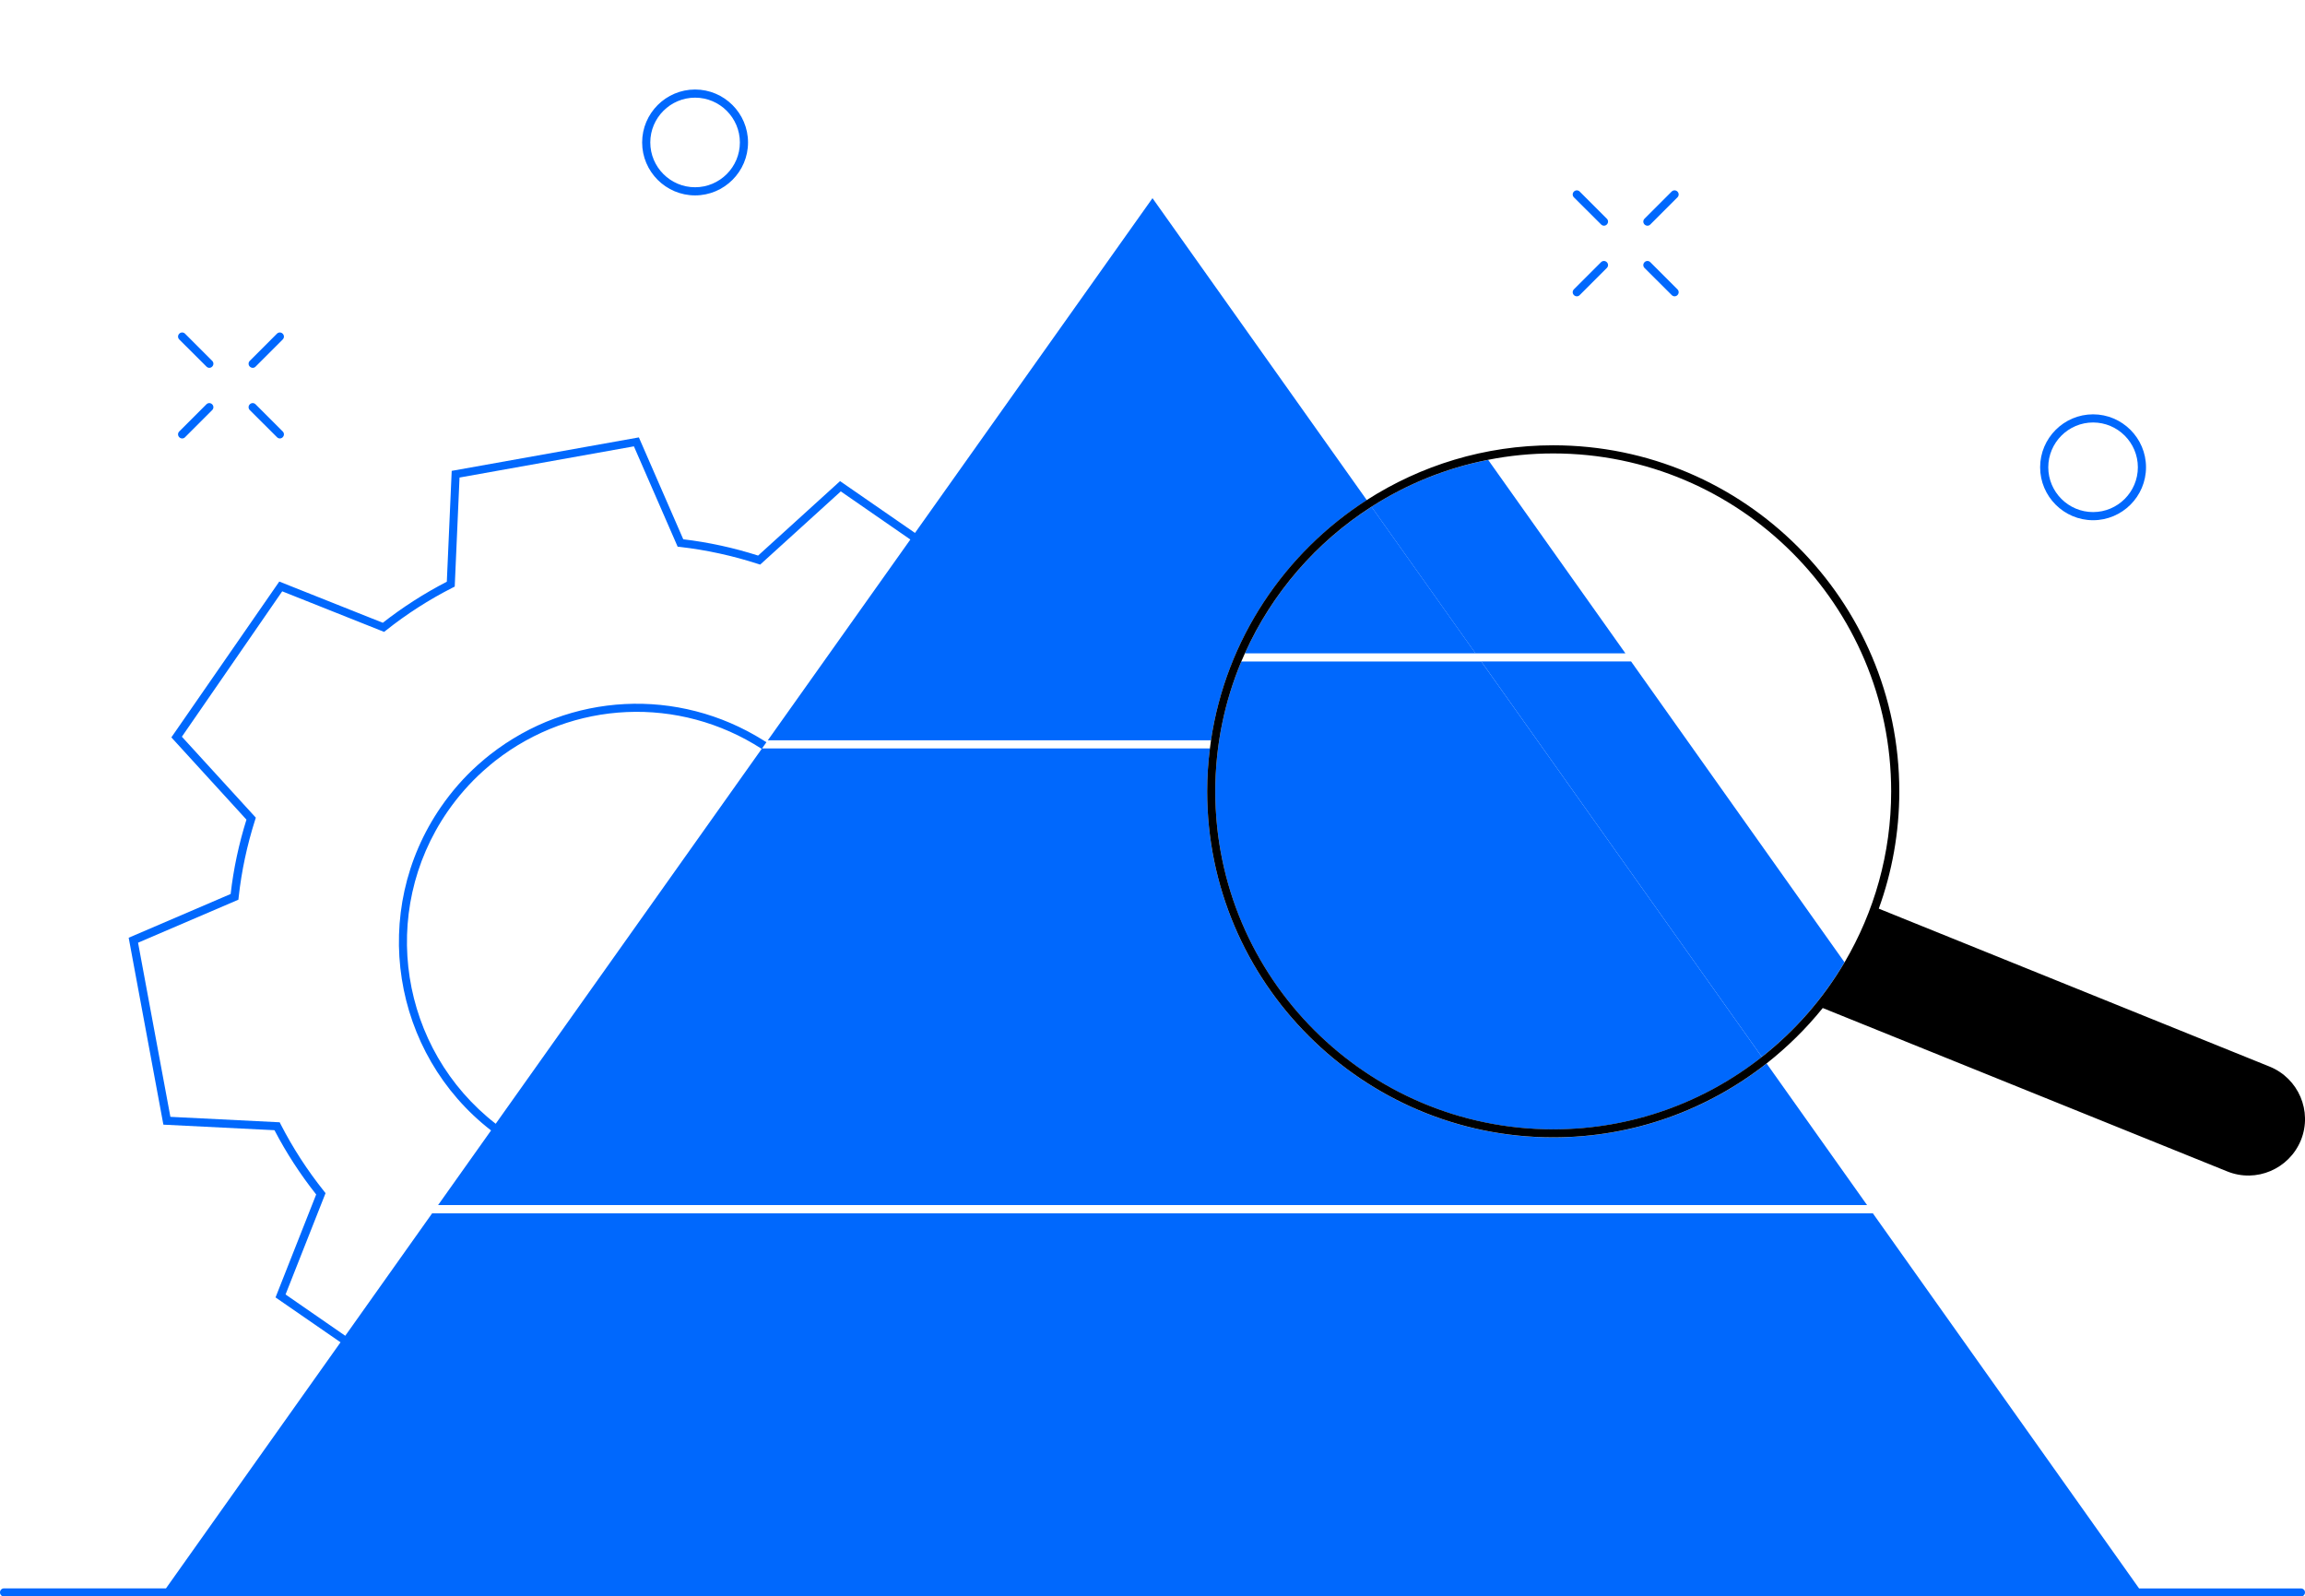
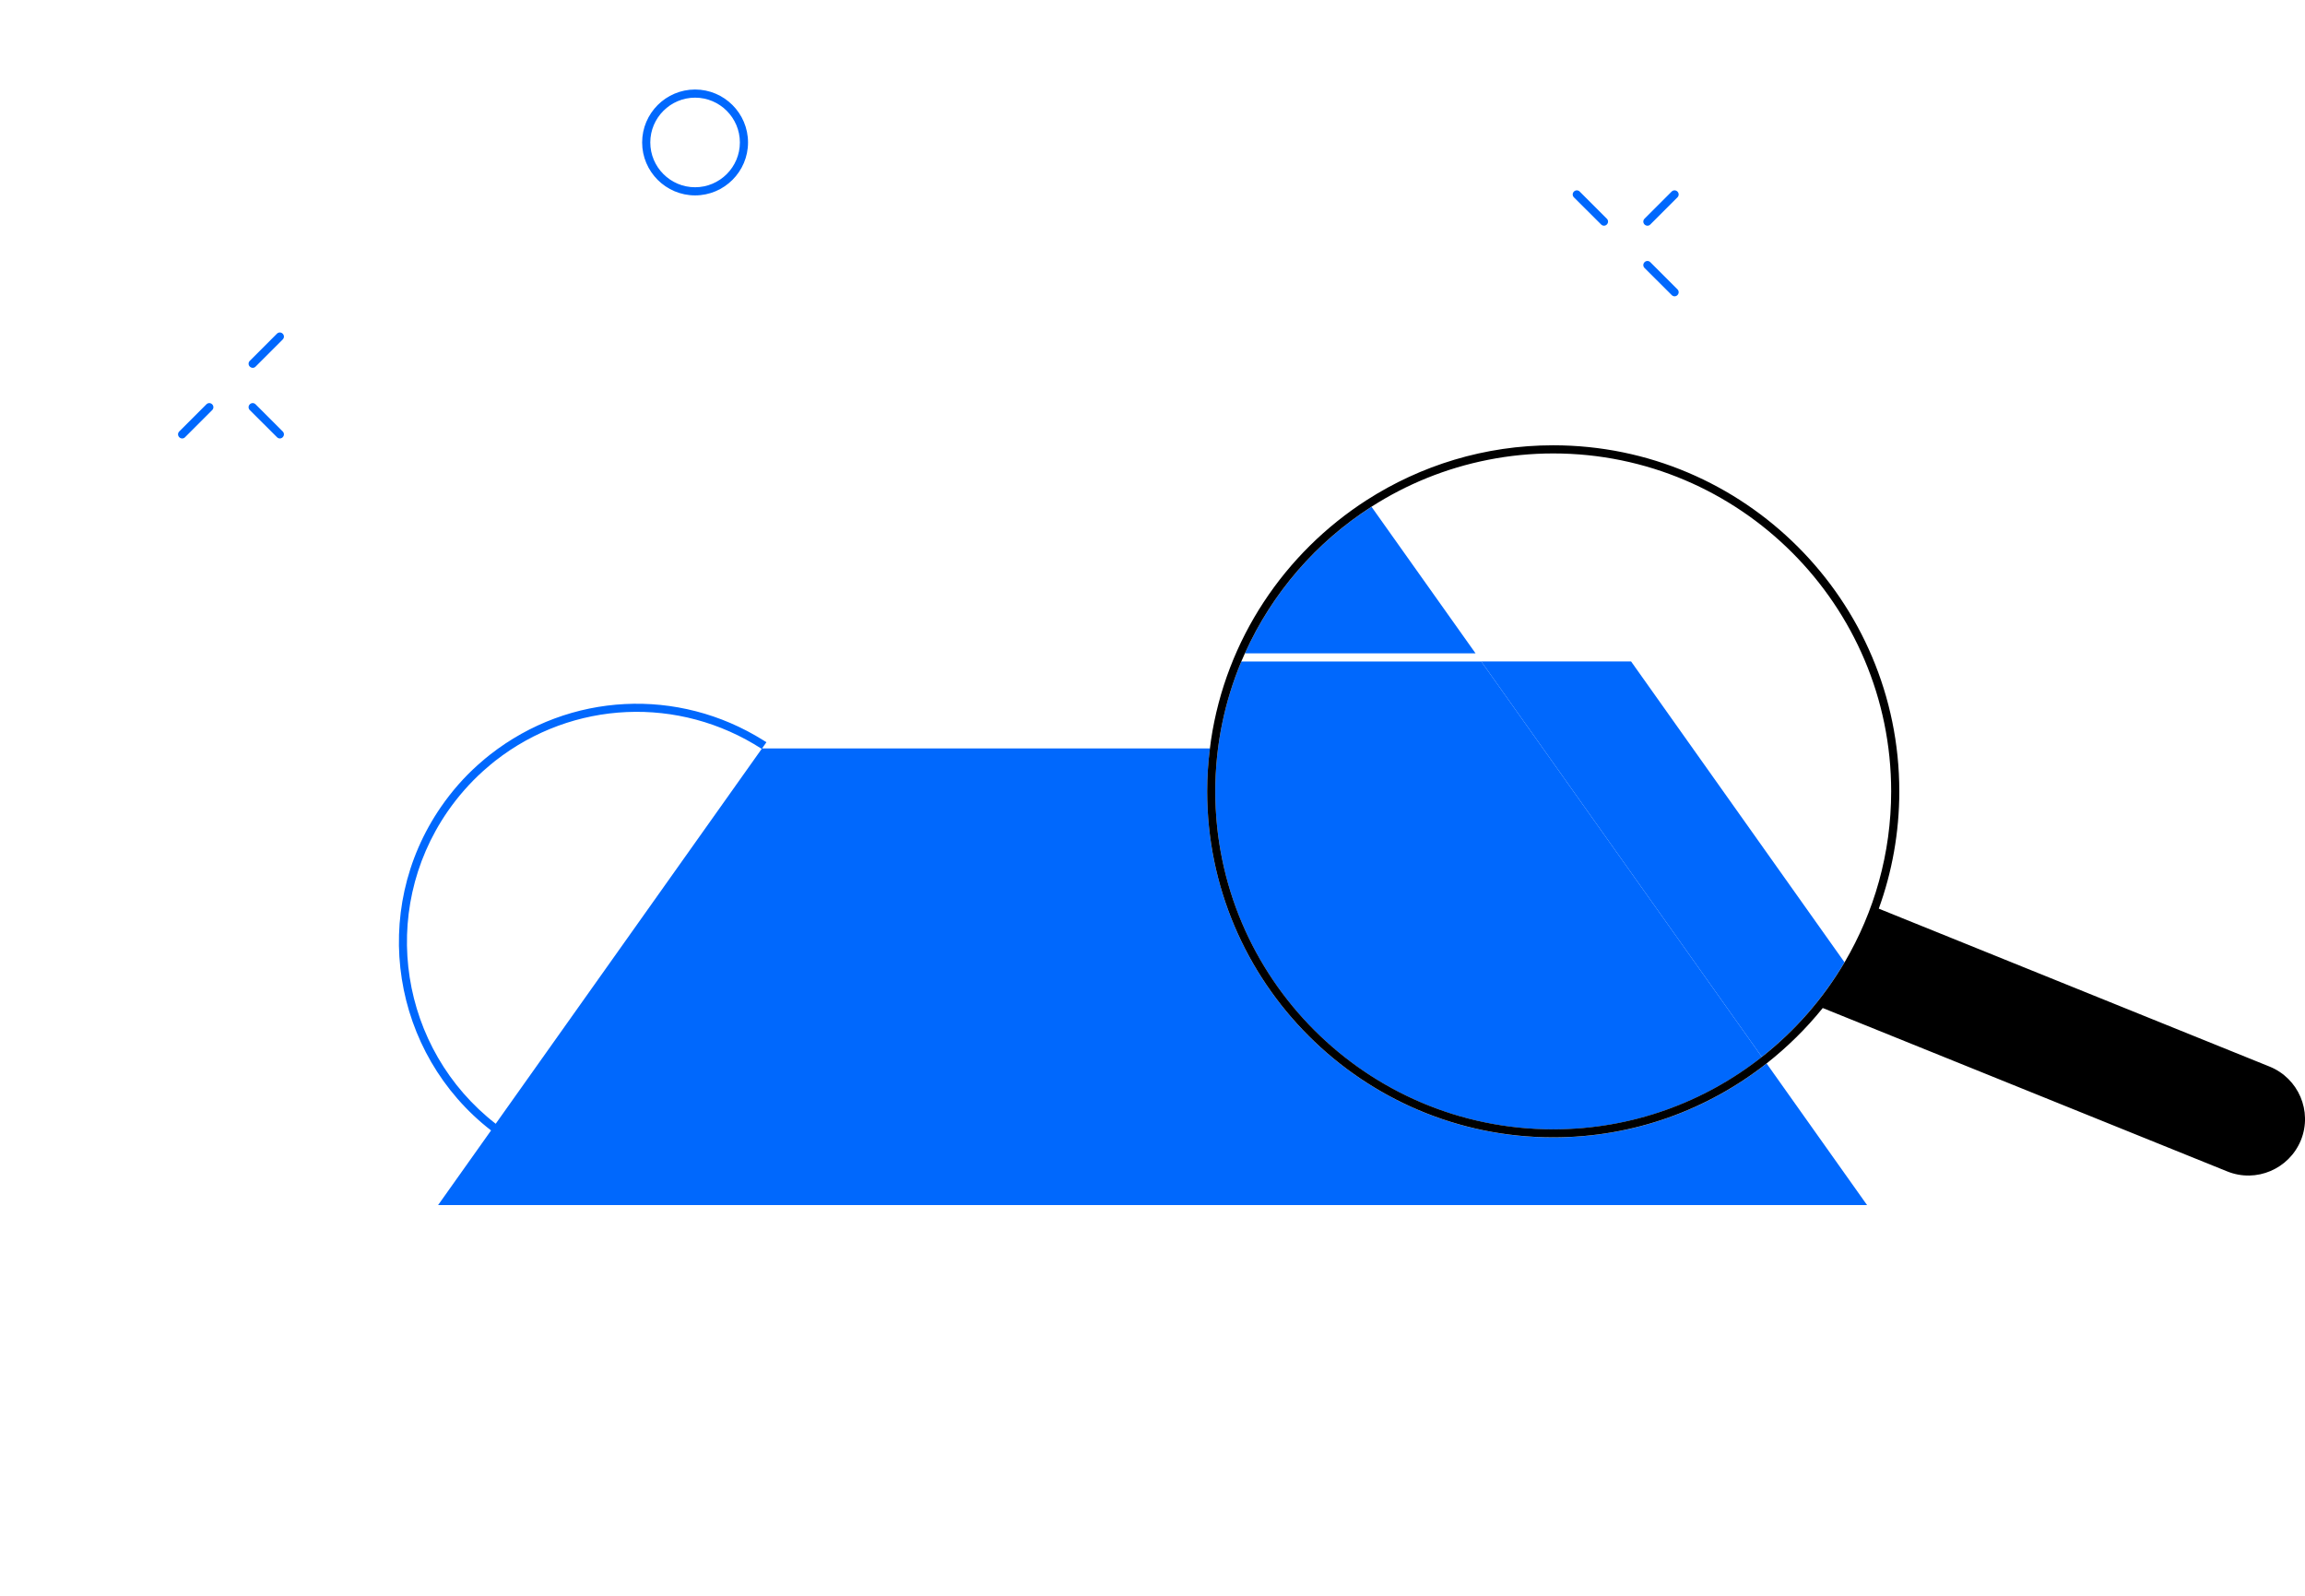
<svg xmlns="http://www.w3.org/2000/svg" fill="none" height="196" viewBox="0 0 283 196" width="283">
  <clipPath id="a">
    <path d="m0 0h283v196h-283z" />
  </clipPath>
  <g clip-path="url(#a)">
-     <path d="m282.5 195.02h-19.87l-32.69-46.06h-176.88l-10.67 15.04-7.33-5.07 4.91-12.44-.18-.23c-2.04-2.55-3.83-5.31-5.32-8.21l-.13-.26-13.42-.67-3.97-21.38 12.32-5.28.03-.29c.35-3.23 1.04-6.42 2.02-9.5l.09-.28-9.08-9.94 12.32-17.85 12.51 4.98.23-.18c2.53-2.01 5.28-3.78 8.18-5.25l.26-.13.59-13.39 21.41-3.83 5.37 12.32.29.03c3.23.37 6.44 1.07 9.56 2.08l.28.09 9.9-8.99 8.54 5.91-17.5 24.65h54.41c1.84-12.37 9.03-23 19.13-29.49l-26.31-37.07-29.16 41.1-9.2-6.36-10.06 9.14c-3-.96-6.09-1.63-9.19-2l-5.45-12.51-22.98 4.11-.6 13.61c-2.77 1.43-5.42 3.13-7.86 5.04l-12.71-5.06-13.25 19.13 9.22 10.1c-.93 2.97-1.59 6.04-1.94 9.13l-12.52 5.37 4.26 22.95 13.64.68c1.45 2.78 3.17 5.43 5.12 7.89l-4.99 12.64 7.98 5.51-21.43 30.21h-19.88c-.28 0-.5.22-.5.5s.22.5.5.5h282c.28 0 .5-.22.5-.5 0-.27-.22-.49-.5-.49z" fill="#0068FD" />
    <path d="m181.86 81.21 34.45 48.55c4.06-3.2 7.52-7.14 10.15-11.62l-26.2-36.93z" fill="#0068FD" />
-     <path d="m181.15 80.21h18.41l-16.85-23.75c-5.19 1.02-10.03 3-14.33 5.76z" fill="#0068FD" />
    <path d="m168.39 62.22c-6.78 4.34-12.21 10.59-15.54 17.99h28.31z" fill="#0068FD" />
    <path d="m152.41 81.21c-2.06 4.91-3.2 10.3-3.2 15.96 0 22.88 18.61 41.49 41.49 41.49 9.66 0 18.56-3.33 25.62-8.89l-34.45-48.55h-29.46z" fill="#0068FD" />
    <path d="m229.23 147.95-12.33-17.38c-7.22 5.68-16.32 9.08-26.2 9.08-23.43 0-42.49-19.06-42.49-42.49 0-1.79.12-3.54.34-5.27h-53.89-1.1l.54-.76c-.13-.08-.26-.16-.38-.24-10.44-6.54-23.74-5.91-33.54 1.75-.17.13-.35.28-.62.5l-.9.78c-1.69 1.51-3.2 3.24-4.5 5.12-8.87 12.83-6.05 30.31 6.13 39.75l-6.5 9.16zm-174.26-48.34c1.26-1.82 2.72-3.48 4.34-4.94l.89-.77c.25-.21.42-.34.59-.48 9.56-7.48 22.6-8.02 32.73-1.48l-32.66 46.03c-11.74-9.12-14.45-25.98-5.89-38.36z" fill="#0068FD" />
    <path d="m152.18 80.21v.24c.03-.08.07-.16.11-.24z" fill="#000" />
    <path d="m278.65 130.95-47.98-19.39c1.63-4.5 2.52-9.35 2.52-14.4 0-23.43-19.06-42.49-42.49-42.49-8.43 0-16.28 2.48-22.89 6.72-10.1 6.49-17.29 17.12-19.13 29.49-.05.33-.09.67-.13 1-.22 1.73-.34 3.49-.34 5.27 0 23.43 19.06 42.49 42.49 42.49 9.88 0 18.97-3.4 26.2-9.08 2.54-2 4.86-4.28 6.89-6.8l49.66 20.06c1.78.72 3.68.65 5.32-.05s3.01-2.02 3.73-3.79c1.43-3.54-.29-7.59-3.85-9.03zm-62.33-1.19c-7.06 5.56-15.96 8.89-25.62 8.89-22.88 0-41.49-18.61-41.49-41.49 0-5.65 1.14-11.04 3.2-15.96.14-.34.29-.67.44-1 3.33-7.4 8.76-13.65 15.54-17.99 4.3-2.76 9.14-4.74 14.33-5.76 2.58-.51 5.25-.78 7.98-.78 22.88 0 41.49 18.61 41.49 41.49 0 7.65-2.09 14.81-5.71 20.97-2.64 4.49-6.1 8.43-10.16 11.63z" fill="#000" />
    <g fill="#0068FD">
-       <path d="m256.98 63.87c3.58 0 6.5-2.92 6.5-6.5s-2.92-6.5-6.5-6.5-6.5 2.92-6.5 6.5 2.92 6.5 6.5 6.5zm0-12c3.03 0 5.5 2.47 5.5 5.5s-2.47 5.5-5.5 5.5-5.5-2.47-5.5-5.5 2.47-5.5 5.5-5.5z" />
      <path d="m85.34 23.99c3.58 0 6.5-2.92 6.5-6.5s-2.92-6.5-6.5-6.5-6.5 2.92-6.5 6.5 2.92 6.5 6.5 6.5zm0-12c3.03 0 5.5 2.47 5.5 5.5s-2.47 5.5-5.5 5.5-5.5-2.47-5.5-5.5 2.47-5.5 5.5-5.5z" />
      <path d="m205.25 36.23c.1.1.23.15.35.15s.26-.05.35-.15c.2-.2.2-.51 0-.71l-3.33-3.33c-.2-.2-.51-.2-.71 0s-.2.51 0 .71z" />
      <path d="m196.58 27.56c.1.1.23.15.35.15s.26-.05.35-.15c.2-.2.2-.51 0-.71l-3.33-3.33c-.2-.2-.51-.2-.71 0s-.2.51 0 .71z" />
-       <path d="m193.6 36.38c.13 0 .26-.05.35-.15l3.33-3.33c.2-.2.2-.51 0-.71s-.51-.2-.71 0l-3.33 3.33c-.2.2-.2.51 0 .71.1.1.23.15.36.15z" />
-       <path d="m202.27 27.71c.13 0 .26-.05.35-.15l3.33-3.33c.2-.2.2-.51 0-.71s-.51-.2-.71 0l-3.33 3.33c-.2.2-.2.51 0 .71.1.1.23.15.36.15z" />
+       <path d="m202.27 27.71c.13 0 .26-.05.35-.15l3.33-3.33c.2-.2.2-.51 0-.71s-.51-.2-.71 0l-3.33 3.33c-.2.2-.2.51 0 .71.1.1.23.15.36.15" />
      <path d="m34.01 53.68c.1.1.23.15.35.15s.26-.05.35-.15c.2-.2.2-.51 0-.71l-3.33-3.33c-.2-.2-.51-.2-.71 0s-.2.51 0 .71z" />
-       <path d="m25.35 45.01c.1.1.23.15.35.15s.26-.05.35-.15c.2-.2.2-.51 0-.71l-3.33-3.33c-.2-.2-.51-.2-.71 0s-.2.51 0 .71z" />
      <path d="m22.37 53.83c.13 0 .26-.05.35-.15l3.33-3.33c.2-.2.2-.51 0-.71s-.51-.2-.71 0l-3.33 3.33c-.2.2-.2.51 0 .71.1.1.23.15.36.15z" />
      <path d="m31.03 45.16c.13 0 .26-.05.35-.15l3.33-3.33c.2-.2.2-.51 0-.71s-.51-.2-.71 0l-3.33 3.33c-.2.2-.2.51 0 .71.11.1.23.15.36.15z" />
    </g>
  </g>
</svg>